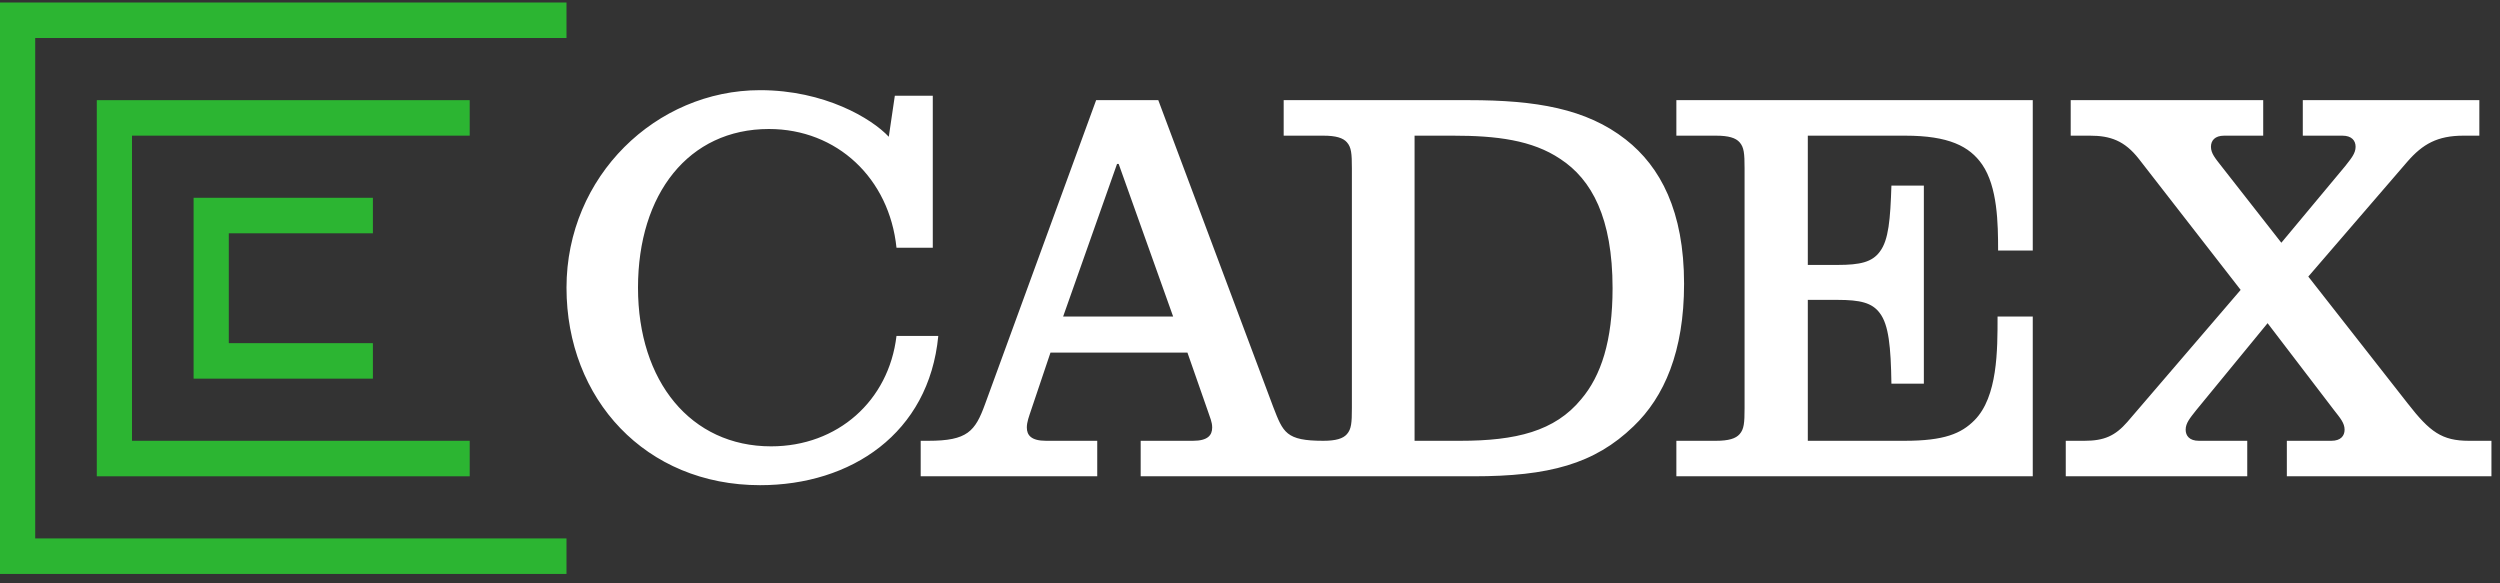
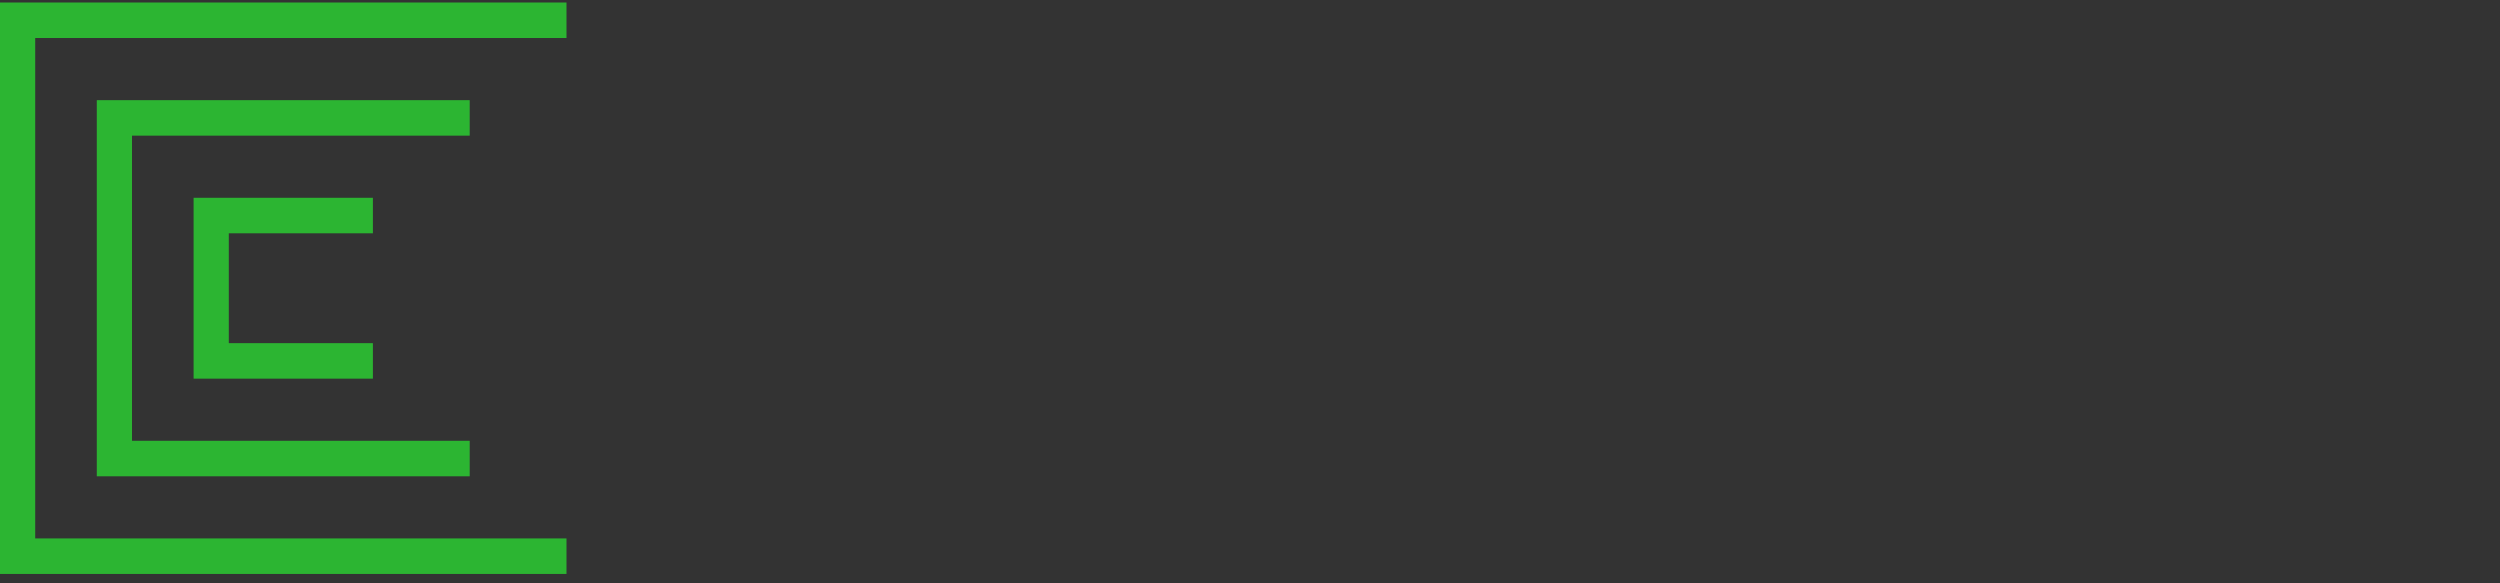
<svg xmlns="http://www.w3.org/2000/svg" width="210" height="49" viewBox="0 0 210 49" fill="none">
  <rect x="0" y="0" width="210" height="49" fill="#333333" stroke="none" />
-   <path d="M78.816 28.219C78.031 36.421 71.471 40.755 63.848 40.755C54.239 40.755 47.586 33.532 47.586 24.165C47.586 14.797 55.116 7.574 63.848 7.574C69.253 7.574 73.226 9.951 74.658 11.489L75.166 8.04H78.354V20.809H75.305C74.705 14.984 70.316 10.836 64.587 10.836C57.842 10.836 53.592 16.289 53.592 24.165C53.592 32.04 58.027 37.493 64.772 37.493C70.362 37.493 74.658 33.671 75.305 28.219H78.816ZM141.462 23.838C141.462 29.524 139.798 33.345 137.211 35.815C133.931 38.984 130.097 40.009 123.768 40.009H95.817V37.027H100.206C101.454 37.027 101.823 36.561 101.823 35.908C101.823 35.442 101.638 35.069 101.454 34.51L99.744 29.617H88.241L86.624 34.417C86.439 34.976 86.254 35.442 86.254 35.908C86.254 36.561 86.624 37.027 87.871 37.027H92.168V40.009H77.338V37.027H77.985C81.265 37.027 81.912 36.234 82.743 33.951L92.075 8.413H97.296L106.951 34.184C107.783 36.328 108.014 37.027 111.155 37.027C112.218 37.027 112.818 36.84 113.142 36.467C113.511 36.048 113.558 35.535 113.558 34.277V14.145C113.558 12.887 113.511 12.374 113.142 11.955C112.818 11.582 112.218 11.396 111.155 11.396H107.829V8.413H123.398C128.988 8.413 133.238 9.112 136.565 11.722C139.475 14.005 141.462 17.733 141.462 23.838ZM98.543 26.588L93.969 13.772H93.831L89.303 26.588H98.543ZM135.456 24.211C135.456 18.293 133.7 15.077 131.067 13.353C128.711 11.768 125.708 11.396 122.058 11.396H118.824V37.027H122.659C127.325 37.027 130.605 36.234 132.822 33.532C134.486 31.574 135.456 28.638 135.456 24.211ZM140.815 11.396H144.141C145.204 11.396 145.804 11.582 146.128 11.955C146.497 12.374 146.544 12.887 146.544 14.145V34.277C146.544 35.535 146.497 36.048 146.128 36.467C145.804 36.84 145.204 37.027 144.141 37.027H140.815V40.009H170.752V26.588H167.795C167.795 29.408 167.808 33.332 165.855 35.302C164.746 36.421 163.314 37.027 159.987 37.027H151.856V25.19H154.351C156.245 25.19 157.262 25.423 157.908 26.308C158.648 27.287 158.832 29.104 158.879 32.227H161.604V15.59H158.879C158.786 18.433 158.648 20.157 157.908 21.135C157.262 22.021 156.245 22.254 154.351 22.254H151.856V11.396H160.034C163.683 11.396 165.439 12.281 166.501 13.819C167.793 15.695 167.841 18.755 167.841 21.042H170.752V8.413H140.815V11.396ZM207.387 37.027C205.123 37.027 204.107 36.281 202.259 33.904L193.897 23.233L202.213 13.586C203.506 12.095 204.754 11.396 206.925 11.396H208.265V8.413H193.435V11.396H196.761C197.547 11.396 197.87 11.815 197.87 12.328C197.87 12.887 197.501 13.306 196.992 13.959L191.633 20.39L186.598 13.959C186.09 13.306 185.72 12.887 185.72 12.328C185.72 11.815 186.043 11.396 186.829 11.396H190.109V8.413H173.939V11.396H175.556C177.266 11.396 178.467 11.815 179.668 13.353L188.215 24.351L178.698 35.442C177.681 36.607 176.757 37.027 175.094 37.027H173.524V40.009H188.769V37.027H184.704C183.918 37.027 183.595 36.607 183.595 36.095C183.595 35.535 183.964 35.116 184.473 34.464L190.478 27.147L196.068 34.464C196.577 35.116 196.946 35.535 196.946 36.095C196.946 36.607 196.623 37.027 195.837 37.027H192.095V40.009H209.281V37.027H207.387Z" fill="white" />
  <path d="M19.219 19.597V28.825H31.323V31.807H16.262V16.615H31.323V19.597H19.219ZM47.585 0.211H0V48.211H47.585V45.228H2.957V3.193H47.585V0.211ZM39.454 8.413H8.131V40.009H39.454V37.026H11.088V11.395H39.454V8.413Z" fill="#2CB532" />
</svg>